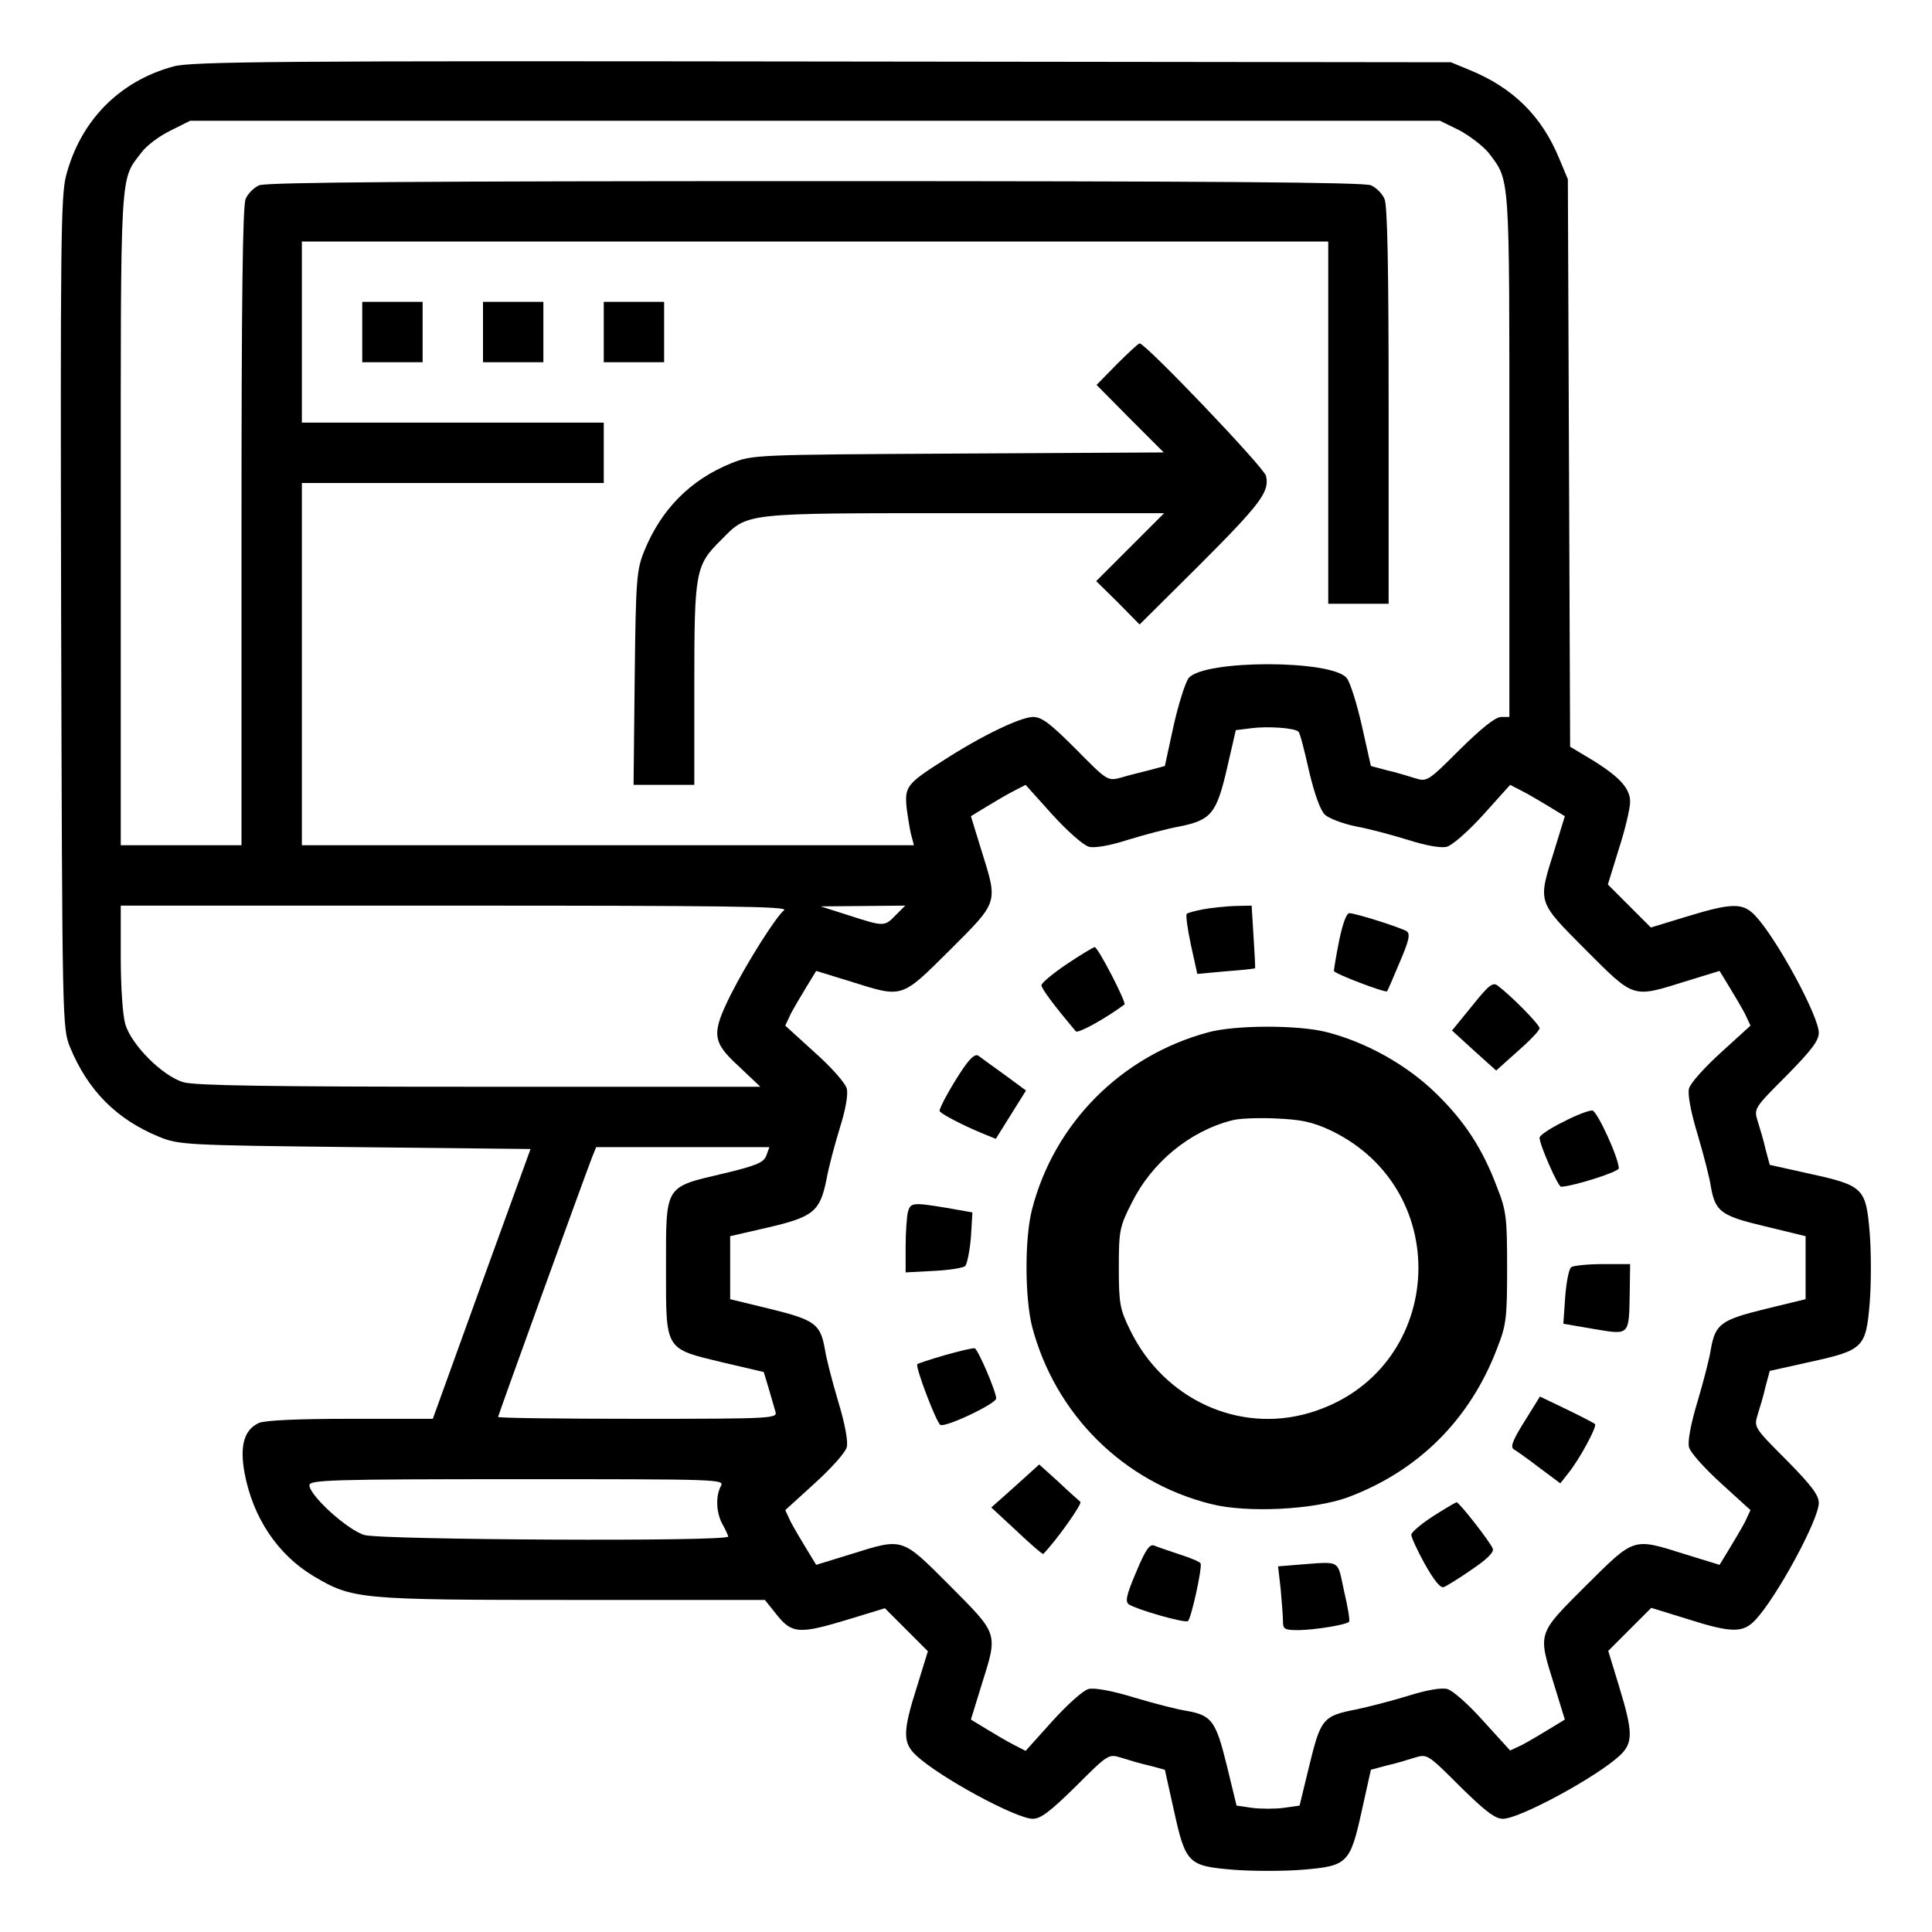
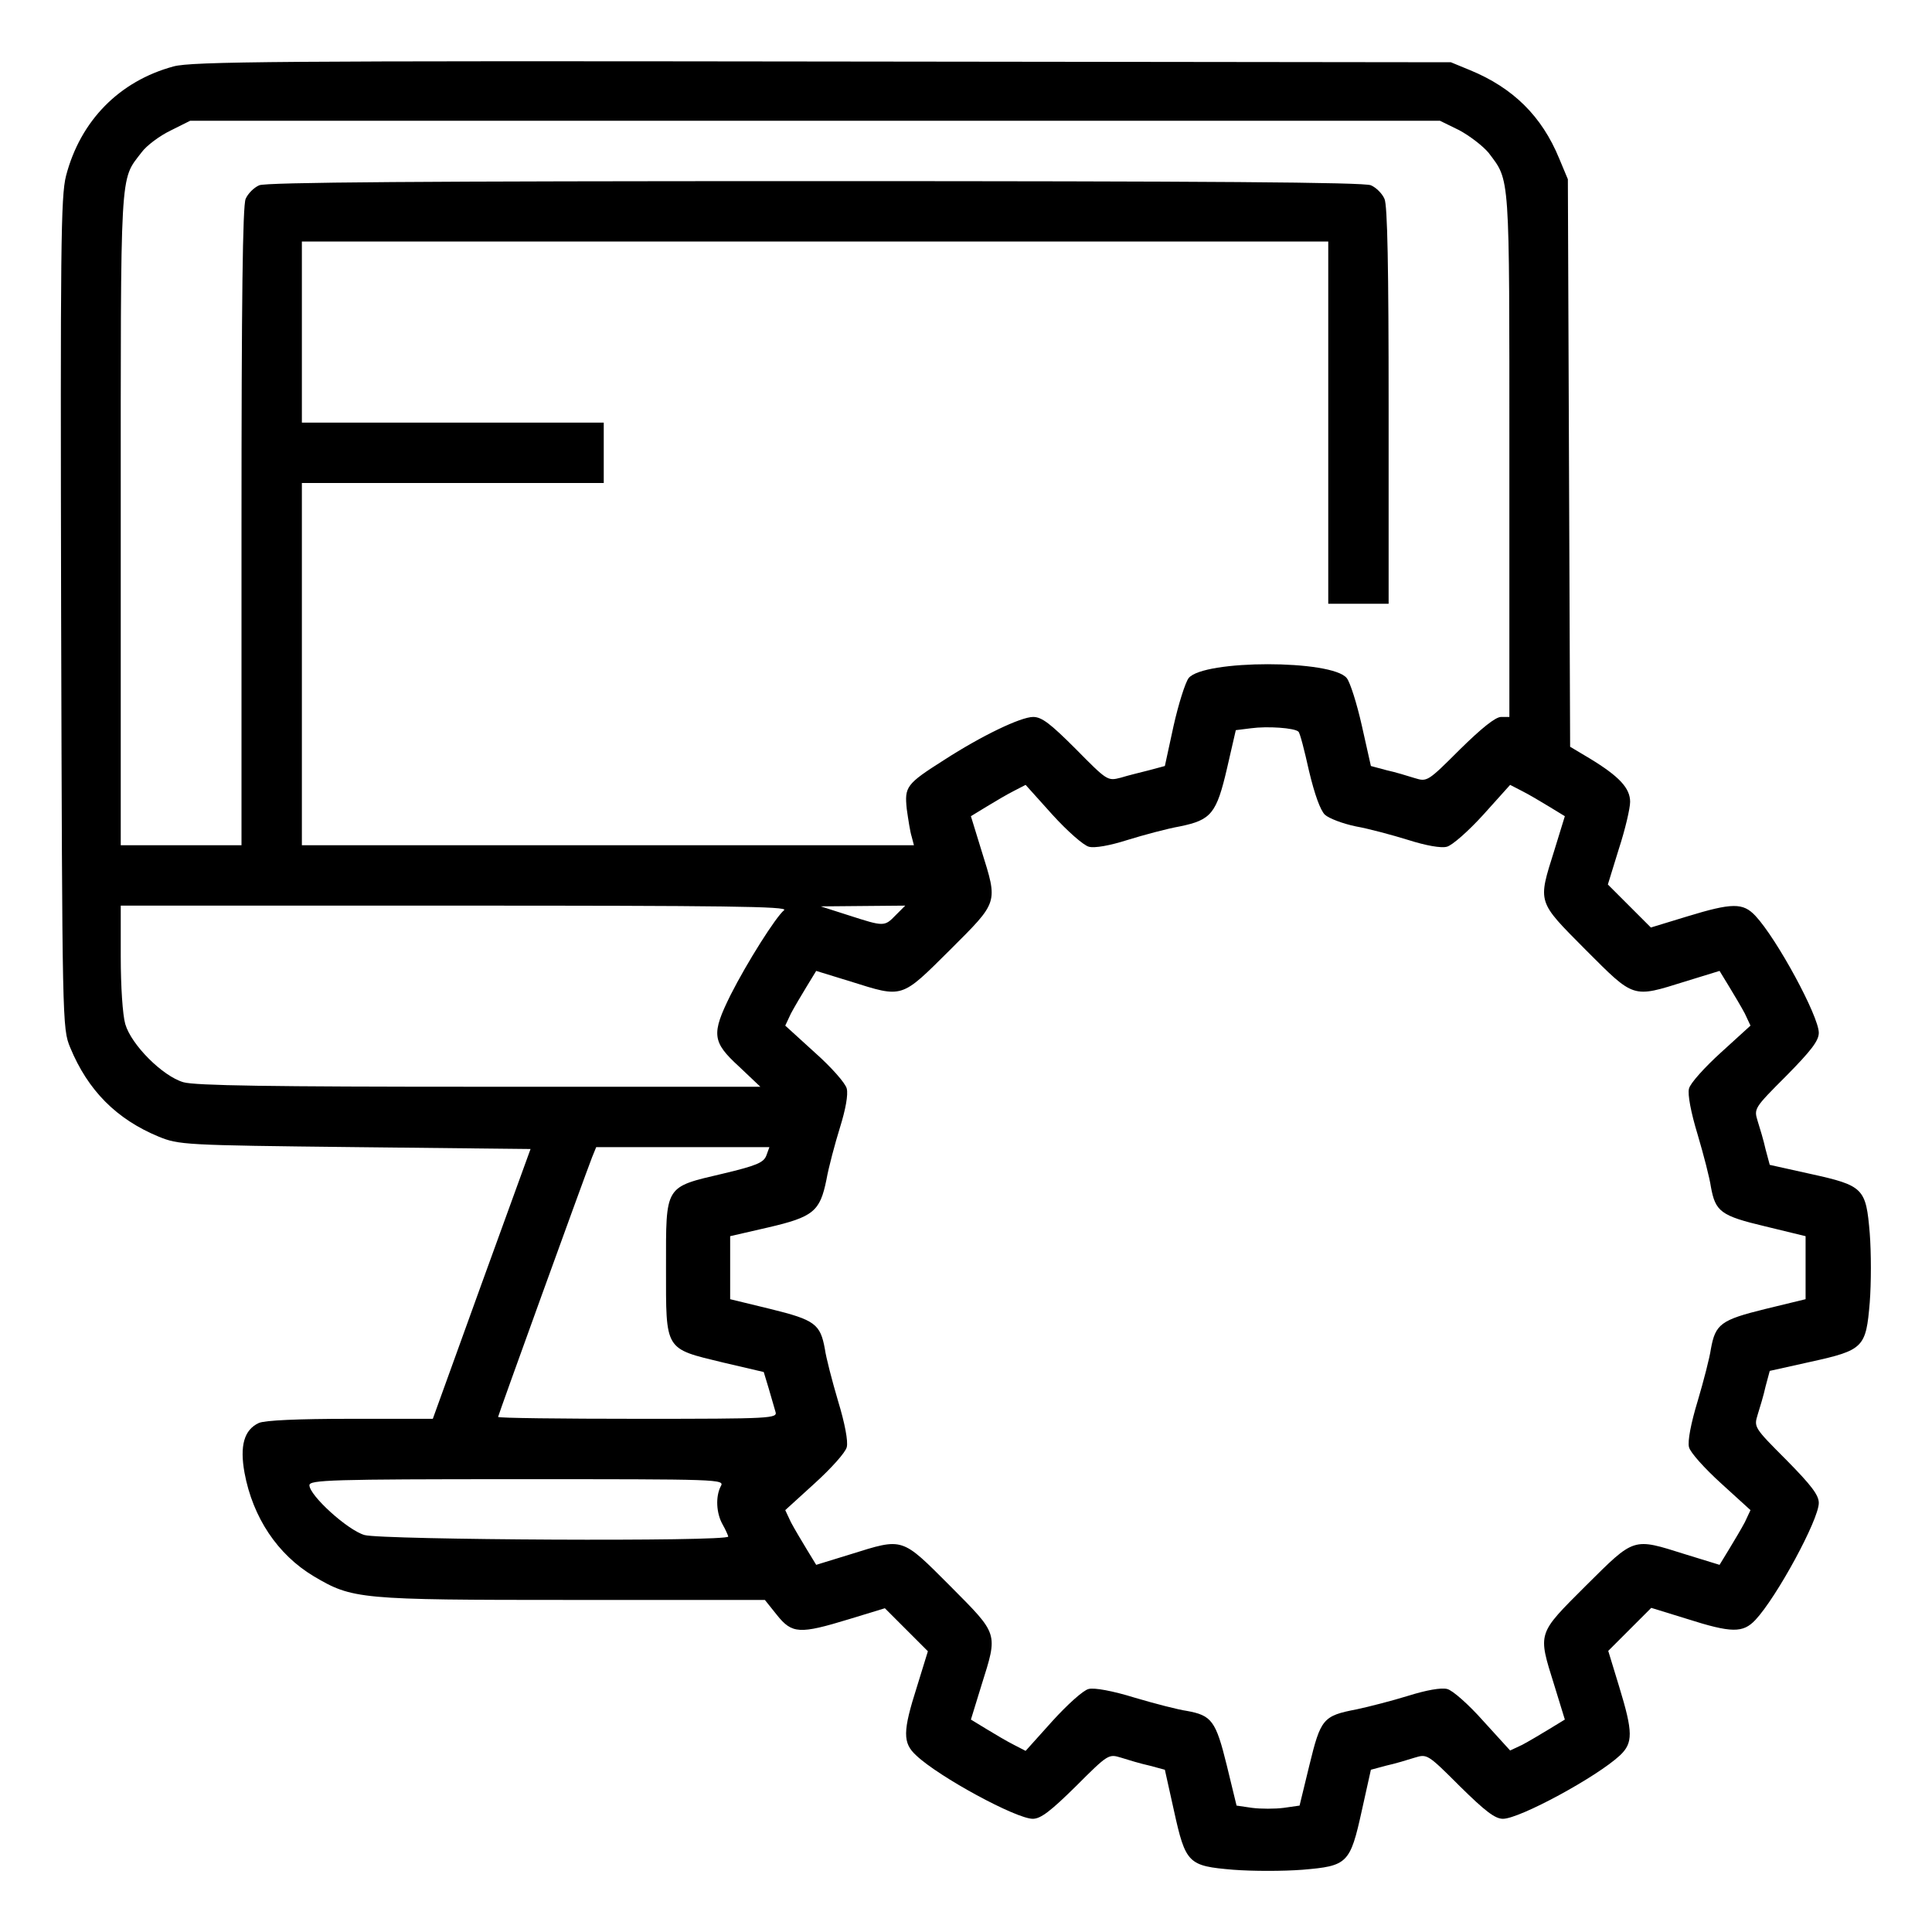
<svg xmlns="http://www.w3.org/2000/svg" version="1" width="682.667" height="682.667" viewBox="0 0 512 512">
  <path d="M46 17.6c-14.4 3.9-24.7 14.4-28.5 29-1.4 5.4-1.5 19.2-1.3 116 .3 109 .3 109.9 2.4 115 4.7 11.4 12.3 19 23.4 23.6 5.4 2.2 6.6 2.3 52.1 2.8l46.5.5-13 35.8-12.9 35.7H92.9c-14.1 0-22.7.4-24.3 1.1-3.9 1.8-5.1 6-3.8 13.2 2.2 11.9 8.8 21.7 18.3 27.4 10.3 6.1 11.9 6.3 68.4 6.3h51.2l3.2 4c4 5 6 5.1 19.1 1.1l9.5-2.9 5.7 5.7 5.7 5.7-2.9 9.4c-3.8 11.9-3.8 14.9-.2 18.2 6 5.7 26.5 16.8 30.9 16.8 2.1 0 4.7-2 11.4-8.6 8.6-8.6 8.7-8.6 12-7.6 1.9.6 5.2 1.6 7.5 2.1l4.1 1.1 2.4 10.8c3.1 14.1 3.8 14.7 15.7 15.7 5.1.4 13.3.4 18.4 0 11.9-1 12.6-1.6 15.7-15.7l2.4-10.8 4.1-1.1c2.3-.5 5.6-1.5 7.5-2.1 3.3-1 3.4-1 12 7.6 6.7 6.6 9.3 8.6 11.4 8.6 4.4 0 24.9-11.1 31-16.8 3.5-3.3 3.5-6.1-.2-18.2l-2.9-9.5 5.7-5.7 5.7-5.7 9.4 2.9c11.9 3.8 14.9 3.8 18.2.3 5.7-6.1 16.8-26.6 16.8-31 0-2.1-2-4.7-8.6-11.4-8.6-8.6-8.6-8.7-7.6-12 .6-1.9 1.6-5.2 2.1-7.5l1.1-4.1 10.8-2.4c14.1-3.1 14.7-3.8 15.7-15.7.4-5.1.4-13.3 0-18.4-1-11.9-1.6-12.6-15.7-15.7l-10.8-2.4-1.1-4.1c-.5-2.3-1.5-5.6-2.1-7.5-1-3.3-1-3.4 7.6-12 6.6-6.7 8.6-9.3 8.6-11.4 0-4.4-11.1-24.9-16.8-31-3.3-3.5-6.1-3.5-18.2.2l-9.5 2.9-5.7-5.7-5.7-5.7 2.9-9.4c1.7-5.2 3-10.8 3-12.5 0-3.6-2.8-6.7-10.7-11.5l-5.2-3.1-.3-75.2-.3-75.2-2.3-5.5c-4.6-11.2-12.2-18.7-23.6-23.4l-5.1-2.1-166.5-.2c-144.2-.2-167.2 0-172 1.3zm340.7 16.9c2.8 1.5 6.3 4.2 7.8 6 5.7 7.6 5.5 4.6 5.5 80V190h-2.2c-1.5 0-5.2 3-10.9 8.6-8.6 8.6-8.7 8.6-12 7.6-1.9-.6-5.2-1.6-7.5-2.1l-4.1-1.1-2.4-10.7c-1.3-5.8-3.1-11.5-4-12.6-3.9-4.9-37.9-4.9-41.9 0-.9 1.2-2.7 6.9-4 12.7l-2.3 10.6-4.1 1.1c-2.3.6-5.7 1.4-7.6 2-3.5.9-3.6.8-11.9-7.6-6.7-6.7-9-8.5-11.3-8.5-3.3 0-13.7 5-23.6 11.4-10.1 6.4-10.5 7.1-9.9 13 .4 2.8.9 6.1 1.3 7.3l.6 2.3H80v-96h80v-16H80V64h272v96h16v-52.5c0-36.3-.3-53.2-1.1-54.8-.6-1.4-2.2-3-3.6-3.6-1.7-.8-43.2-1.1-147.3-1.1-104.1 0-145.6.3-147.3 1.1-1.4.6-3 2.2-3.6 3.6-.8 1.7-1.1 27.1-1.1 86.8V224H32v-86.5c0-94.1-.3-89.5 5.5-97.1 1.3-1.8 4.8-4.4 7.7-5.8l5.2-2.6h331.2l5.1 2.5zm-42.6 159.4c.4.3 1.6 5 2.8 10.4 1.5 6.3 3 10.4 4.2 11.6 1.1 1 4.8 2.4 8.2 3.1 3.4.6 9.7 2.3 13.9 3.6 4.7 1.5 8.7 2.2 10.2 1.8 1.4-.3 5.8-4.2 9.7-8.5l7.1-7.9 3.1 1.6c1.8.9 5 2.8 7.3 4.2l4.1 2.5-2.8 9.1c-4.4 14-4.6 13.3 8.3 26.3 13 13 12.3 12.8 26.4 8.4l9.1-2.8 2.5 4.1c1.4 2.3 3.3 5.5 4.2 7.2l1.5 3.2-7.8 7.1c-4.3 3.9-8.2 8.2-8.5 9.6-.4 1.5.5 6.3 2.3 12.2 1.6 5.4 3.2 11.6 3.5 13.8 1.2 6.6 2.6 7.7 14.4 10.5l10.7 2.6V344.3l-10.7 2.6c-11.8 2.9-13.2 4-14.4 10.6-.3 2.2-1.9 8.4-3.5 13.8-1.8 5.9-2.7 10.7-2.3 12.2.3 1.4 4.2 5.7 8.5 9.6l7.8 7.1-1.5 3.2c-.9 1.7-2.8 4.9-4.2 7.2l-2.5 4.1-9.1-2.8c-14-4.4-13.3-4.6-26.3 8.3-13 13-12.8 12.3-8.4 26.4l2.8 9.1-4.1 2.5c-2.3 1.4-5.5 3.3-7.2 4.2l-3.2 1.5-7.1-7.8c-3.9-4.4-8.2-8.2-9.6-8.5-1.6-.4-5.5.3-10.3 1.8-4.2 1.3-10.4 2.9-13.7 3.6-8.9 1.7-9.5 2.5-12.5 14.8l-2.6 10.7-4.2.6c-2.3.3-6.1.3-8.4 0l-4.1-.6-2.6-10.7c-2.9-11.8-4-13.2-10.6-14.4-2.2-.3-8.4-1.9-13.8-3.5-5.8-1.8-10.7-2.7-12.2-2.3-1.4.3-5.7 4.2-9.6 8.5l-7.1 7.9-3.1-1.6c-1.8-.9-5-2.8-7.3-4.2l-4.1-2.5 2.8-9.1c4.4-14 4.6-13.3-8.3-26.3-13-13-12.3-12.8-26.4-8.4l-9.1 2.8-2.5-4.1c-1.4-2.3-3.3-5.5-4.2-7.2l-1.5-3.2 7.8-7.1c4.3-3.9 8.2-8.2 8.5-9.6.4-1.5-.5-6.3-2.3-12.2-1.6-5.4-3.2-11.6-3.5-13.8-1.2-6.6-2.6-7.7-14.4-10.6l-10.7-2.6V327.6l10-2.3c12.1-2.8 13.8-4.3 15.5-12.6.6-3.4 2.3-9.7 3.6-13.9 1.5-4.8 2.2-8.7 1.8-10.3-.3-1.4-4.1-5.7-8.5-9.6l-7.8-7.1 1.5-3.2c.9-1.7 2.8-4.9 4.2-7.2l2.5-4.1 9.1 2.8c14 4.4 13.3 4.6 26.3-8.3 13-13 12.8-12.3 8.4-26.4l-2.8-9.1 4.1-2.5c2.3-1.4 5.5-3.3 7.3-4.2l3.1-1.6 7.1 7.9c3.9 4.3 8.3 8.2 9.7 8.5 1.5.4 5.5-.3 10.2-1.8 4.2-1.3 10.5-3 13.9-3.6 8.3-1.7 9.7-3.4 12.5-15.5l2.3-10 4-.5c4.4-.6 11.6-.1 12.6.9zm-136.3 47.3c-2.2 1.8-9.8 13.8-14.2 22.5-5.1 10.3-4.9 12.4 2.2 18.9l5.7 5.4h-74.4c-55.5 0-75.4-.3-78.5-1.2-5.5-1.6-13.8-9.9-15.4-15.4-.7-2.4-1.2-10-1.2-17.8V240h88.7c71.1 0 88.4.2 87.1 1.2zm29.6 1.3c-3 3.1-3.1 3.1-12.4.1l-7.5-2.4 11.2-.1 11.2-.1-2.5 2.5zm-34.3 63.7c-.7 1.9-2.6 2.7-11.4 4.8-15.7 3.7-15.2 2.9-15.2 25s-.5 21.3 15.2 25.1l10.7 2.5 1.3 4.3c.7 2.4 1.5 5.2 1.8 6.2.6 1.8-.8 1.9-36.4 1.9-20.4 0-37.1-.2-37.1-.5 0-.4 22.4-62.3 24.9-68.8l1.1-2.7h45.9l-.8 2.2zM191 393.9c-1.4 2.7-1.2 7.1.5 10.1.8 1.4 1.4 2.8 1.5 3.2 0 1.4-91.8.9-96.4-.4-4.5-1.3-14.6-10.5-14.6-13.2 0-1.4 5.8-1.6 55-1.6 54.1 0 55.1 0 54 1.9z" />
-   <path d="M96 88v8h16V80H96v8zM128 88v8h16V80h-16v8zM160 88v8h16V80h-16v8zM296 96.5l-5.4 5.5 8.9 9 8.9 8.9-54.5.3c-54.3.3-54.4.3-60.2 2.6-10.8 4.4-18.5 12.2-23 23.3-2 5-2.2 7.4-2.5 33.6l-.3 28.3H184v-26.8c0-29.8.3-31.4 7.1-38.1 7.2-7.3 5.3-7.1 64.4-7.1h53l-9 9-9 9 5.8 5.7 5.7 5.8 15.6-15.5c16.6-16.6 18.9-19.7 17.9-23.9-.6-2.3-31.9-35.1-33.5-35.1-.3 0-3 2.5-6 5.5zM318.7 241c-2 .4-4 .9-4.2 1.2-.3.3.2 4 1.1 8.2l1.7 7.7 7.6-.7c4.2-.3 7.7-.7 7.7-.8.1 0-.1-3.8-.4-8.4l-.5-8.2-4.6.1c-2.5.1-6.3.5-8.4.9zM354.9 249.2c-.8 4-1.4 7.7-1.4 8.1 0 .7 13.7 5.9 14.1 5.4.1-.1 1.6-3.5 3.3-7.6 2.5-5.8 2.9-7.6 1.9-8.3-1.6-1-13.6-4.8-15.2-4.8-.8 0-1.8 2.9-2.7 7.2zM282.7 255.5c-3.7 2.5-6.7 5-6.7 5.6 0 .9 3.2 5.2 9.1 12.2.5.7 7.6-3.2 12.9-7.1.6-.4-7-15.2-7.9-15.2-.3 0-3.7 2-7.4 4.5zM390.1 266.6l-5.3 6.5 5.8 5.3 5.9 5.3 5.7-5.1c3.2-2.8 5.8-5.5 5.8-6.1 0-1-7.5-8.6-11.1-11.3-1.3-1-2.4-.1-6.8 5.4zM320.1 273.6c-22.9 6.2-40.7 24-46.6 46.9-2 7.7-1.9 23.4 0 31 6.1 23.3 24.2 41.3 47.5 47.1 9.6 2.4 27.2 1.5 36.2-1.8 18.7-7 32.4-20.6 39.6-39.6 2.4-6.1 2.6-8 2.6-21.2s-.2-15.1-2.6-21.2c-3.9-10.4-8.6-17.6-16.3-25.1-7.7-7.5-18.4-13.5-29-16.2-7.5-1.9-24.2-1.9-31.4.1zm32.4 25.9c33.7 16 30.2 64.3-5.4 74.9-18.8 5.6-38.7-3.6-47.6-21.9-2.7-5.5-3-7-3-16.5 0-9.9.2-10.9 3.4-17.2 5.3-10.7 15.3-19 26.6-21.9 1.7-.5 6.8-.7 11.5-.5 6.9.3 9.7.9 14.5 3.1zM255.2 283.2c-2.9 4.3-6.2 10.2-6.2 11.2 0 .6 5.7 3.6 11.2 5.9l3.7 1.5 4-6.4 4-6.4-5.7-4.2c-3.1-2.2-6.2-4.5-6.9-5-.8-.6-2.1.5-4.1 3.4zM414.3 297.3c-3.5 1.7-6.3 3.6-6.3 4.2 0 1.9 4.9 13 5.7 13 3.1-.1 15.3-3.9 15.3-4.9-.1-2.9-5.7-15.1-7-15.3-.8-.1-4.3 1.2-7.7 3zM240.6 321.2c-.3 1.3-.6 5.4-.6 9.2v6.8l7.5-.4c4.1-.2 7.8-.8 8.3-1.3.5-.6 1.2-4 1.5-7.6l.4-6.6-6.8-1.2c-9.1-1.5-9.6-1.4-10.3 1.1zM416.4 335.8c-.6.4-1.3 3.9-1.6 7.8l-.5 7.2 8.1 1.4c9.6 1.6 9.3 1.9 9.5-10l.1-7.2h-7.2c-4 0-7.8.4-8.4.8zM250.5 359.1c-3.8 1.1-7.1 2.2-7.4 2.4-.6.7 5 15.4 6.1 16.1 1.3.8 14.8-5.6 14.8-7 0-1.8-4.8-13-5.7-13.3-.4-.1-3.9.7-7.8 1.8zM404 376.7c-3.2 5.1-3.8 6.8-2.8 7.4.7.4 3.8 2.6 6.8 4.9l5.5 4.1 2.2-2.8c2.9-3.6 7.6-12.3 7-12.9-.3-.3-3.6-2-7.5-3.9l-7.1-3.4-4.1 6.6zM269.1 393.8l-6.4 5.7 6.8 6.3c3.7 3.5 6.8 6.2 7 6 3.4-3.5 10.4-13.3 9.8-13.8-.4-.4-3.1-2.7-5.8-5.3l-5.1-4.6-6.3 5.7zM379.8 401.8c-3.1 2-5.7 4.2-5.8 4.9 0 .7 1.6 4.2 3.6 7.8 2.5 4.4 4.1 6.4 5 6.1.8-.3 4.2-2.4 7.5-4.7 4-2.7 5.9-4.6 5.5-5.5-.7-1.8-8.9-12.3-9.6-12.3-.3.1-3.1 1.7-6.2 3.7zM301.1 416.6c-2.6 6.1-3 7.9-1.9 8.6 2.2 1.4 14.7 5 15.6 4.4.8-.4 3.7-13.4 3.4-15.2 0-.4-2.5-1.5-5.4-2.4-2.9-1-6-2-6.9-2.4-1.2-.5-2.3 1-4.8 7zM343.6 414.7l-4.9.4.7 6.1c.3 3.4.6 7.2.6 8.4 0 2.2.4 2.4 4.3 2.4 4.4-.1 12.4-1.4 13.2-2.2.3-.3-.3-3.9-1.3-8.1-1.9-8.6-.5-7.9-12.6-7z" />
</svg>